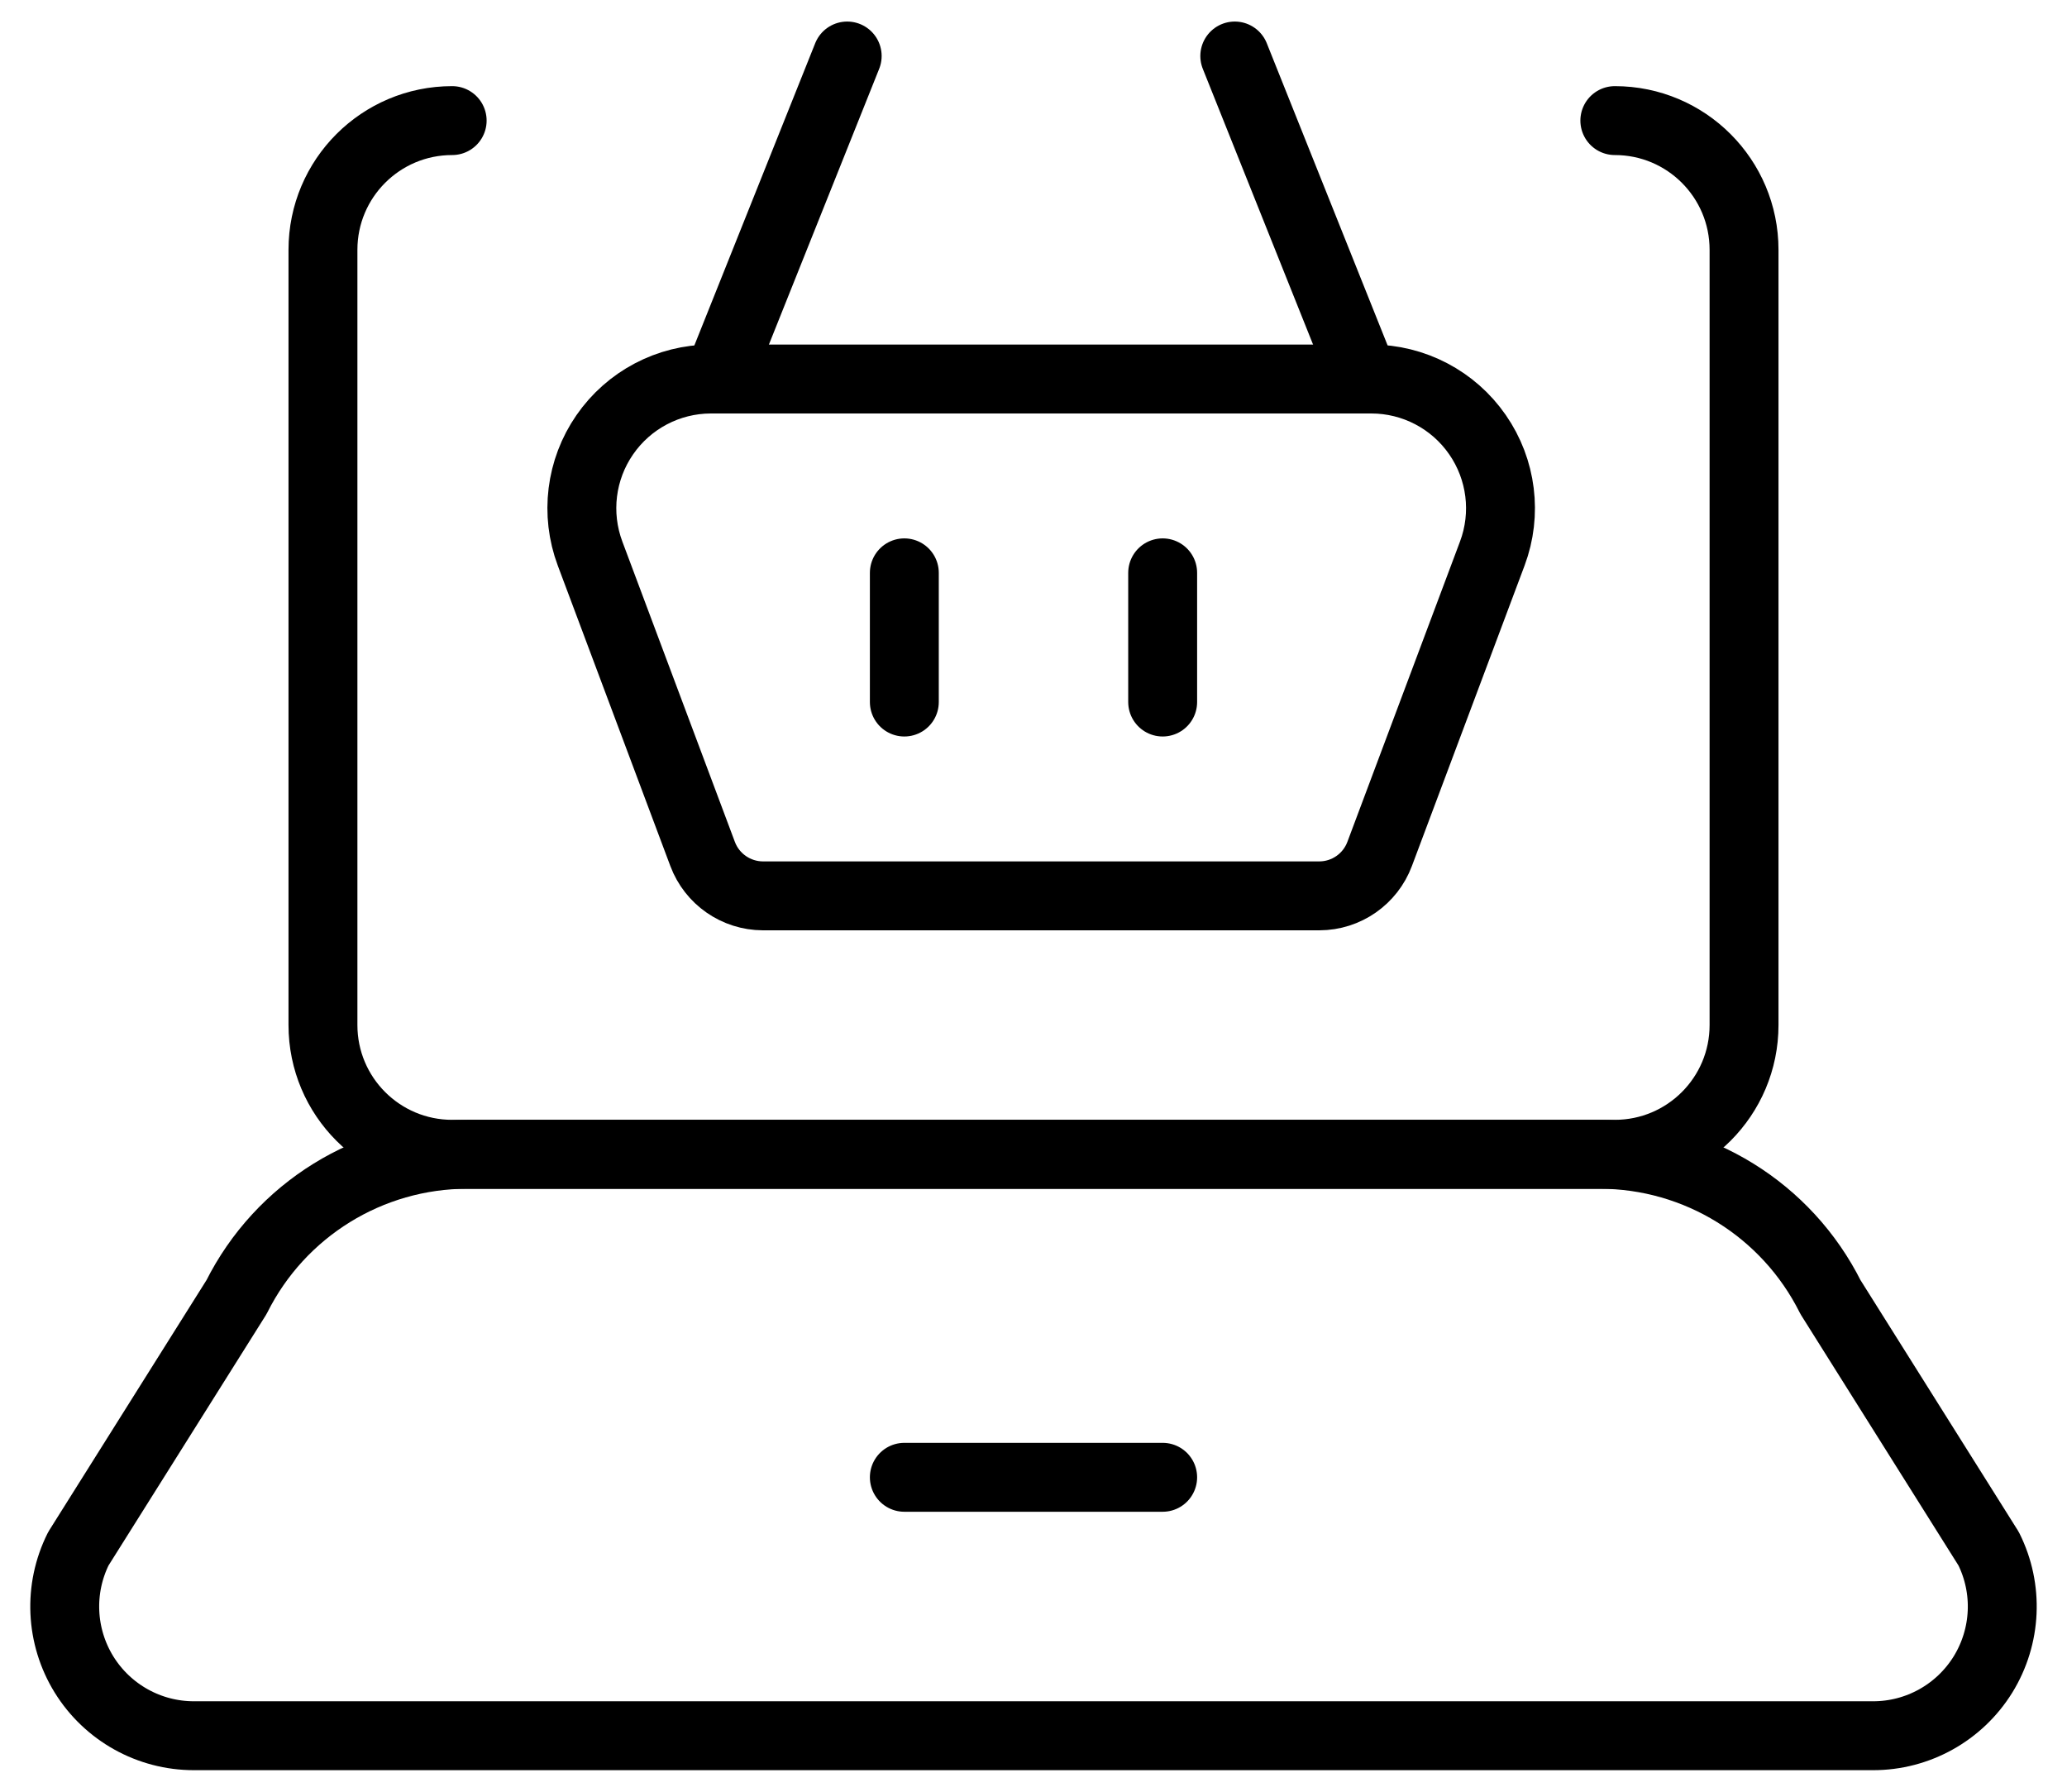
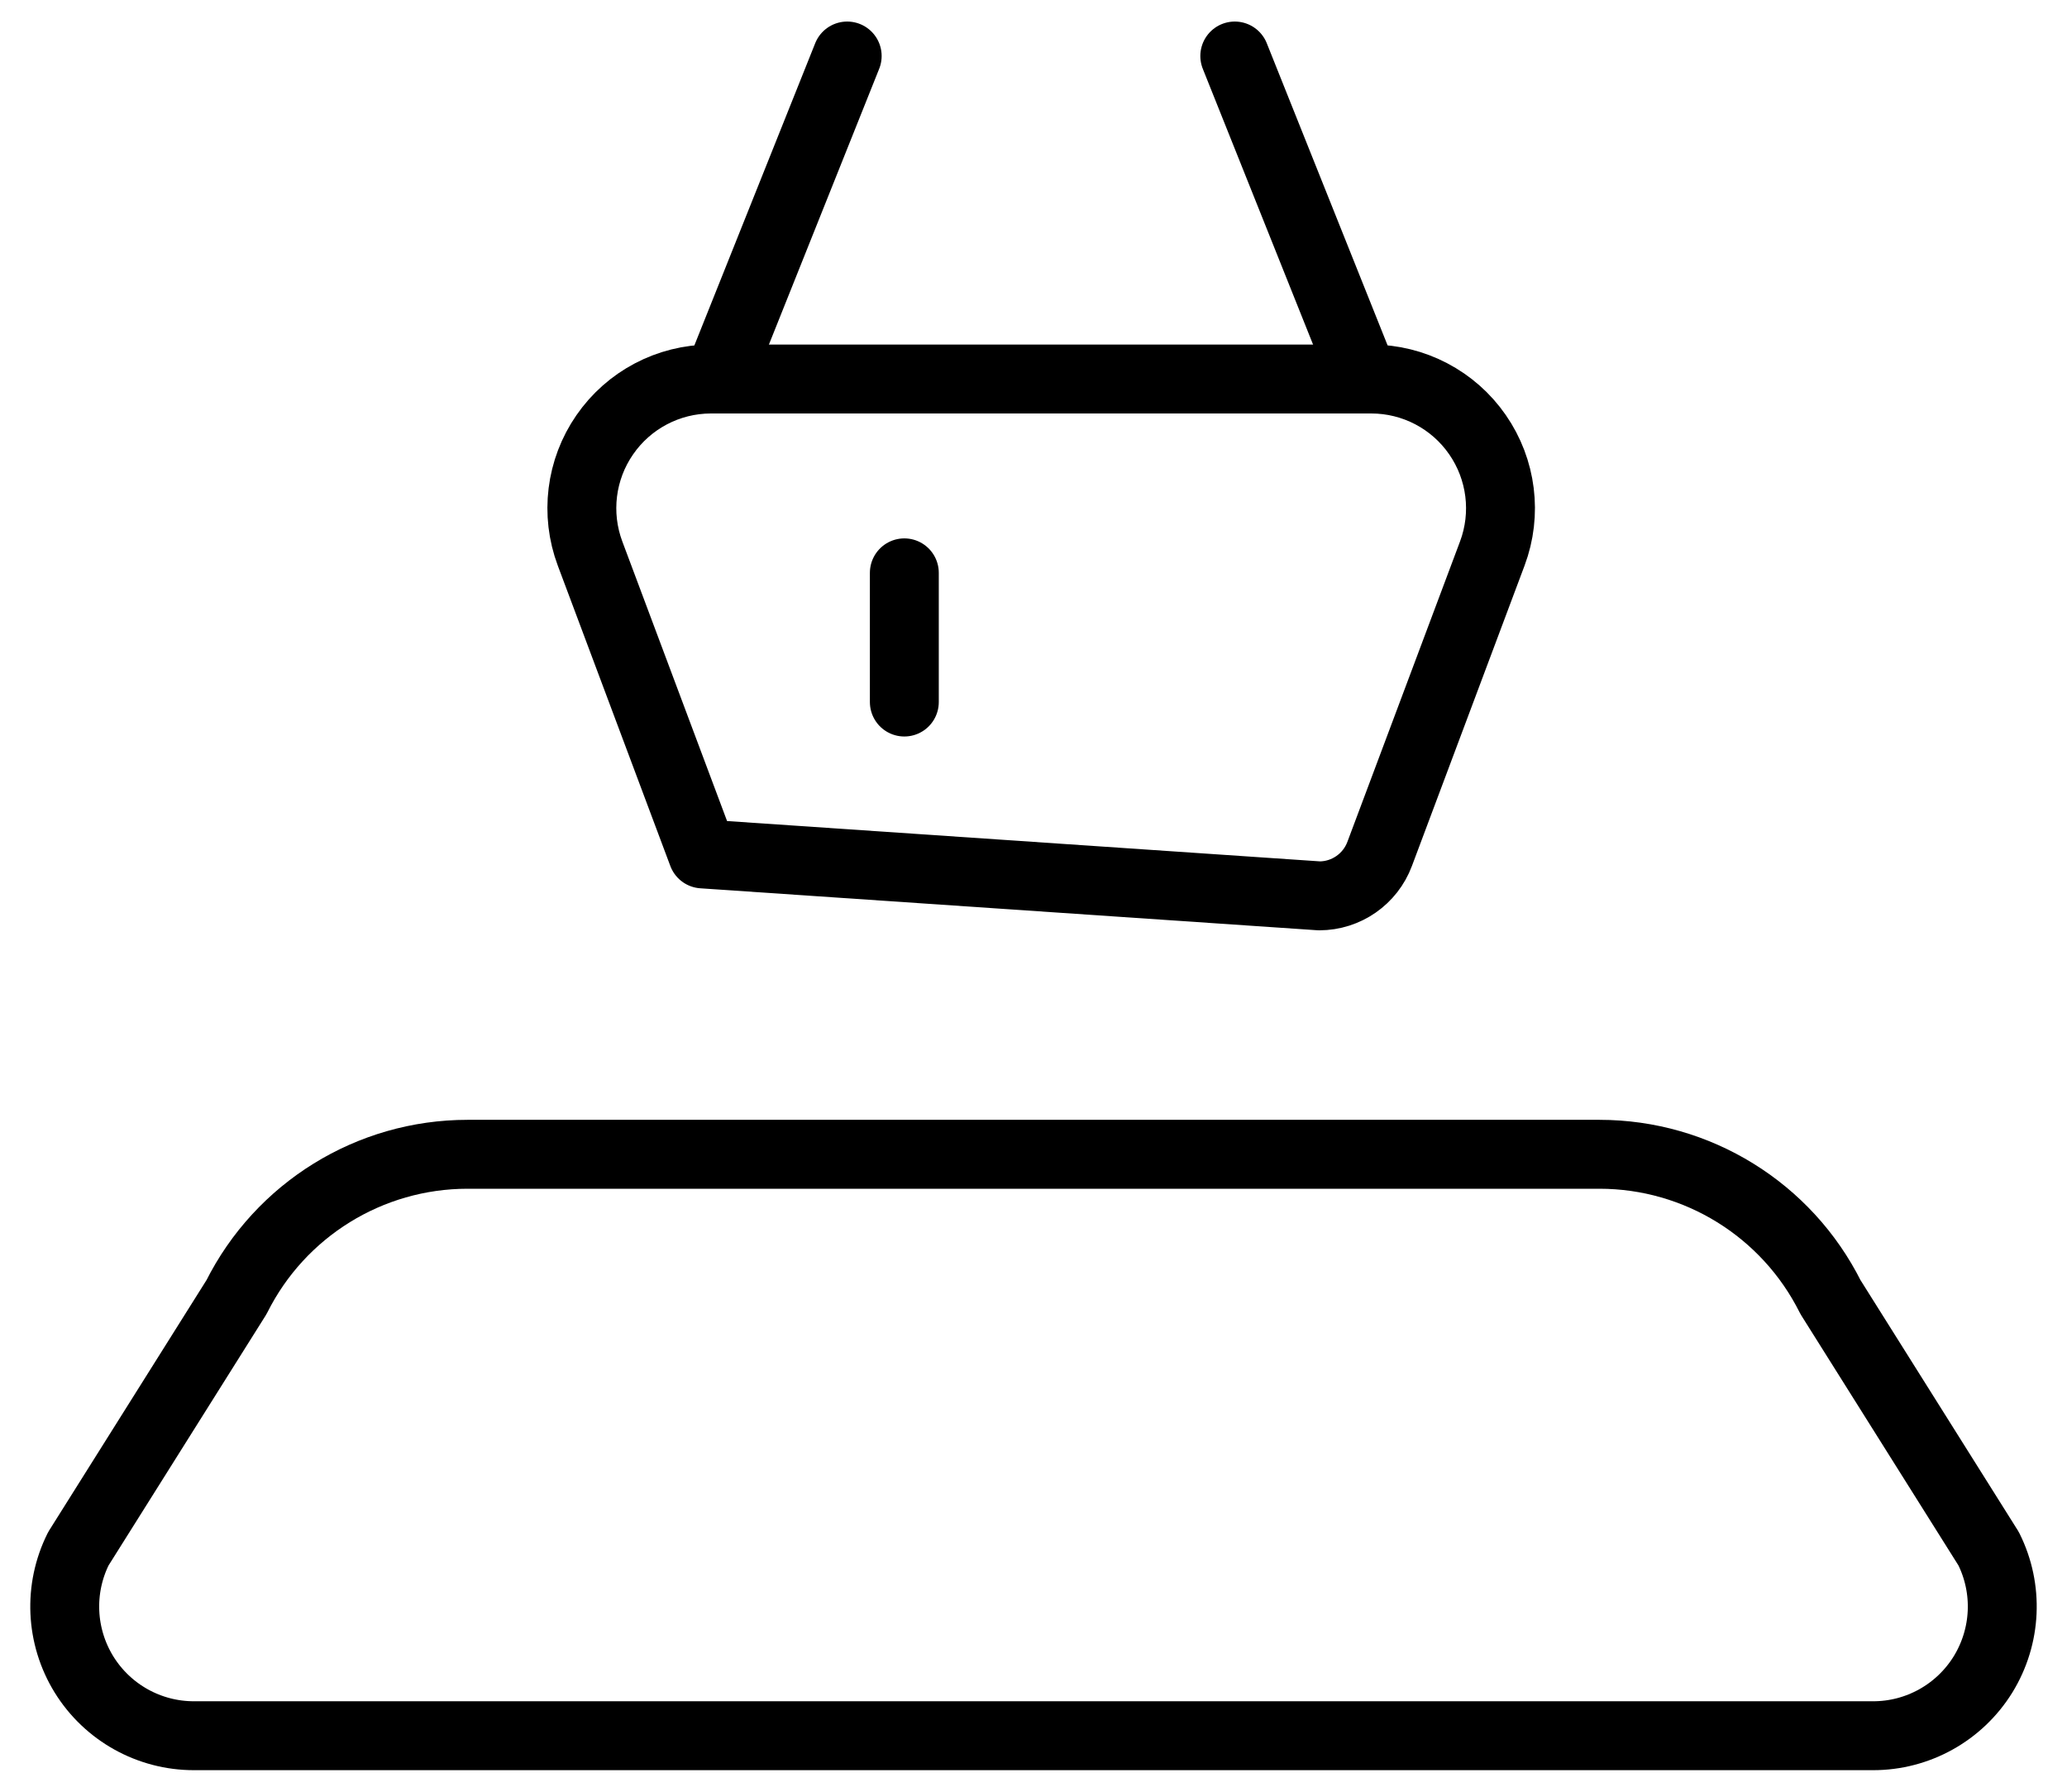
<svg xmlns="http://www.w3.org/2000/svg" width="45px" height="39px" viewBox="0 0 45 39" version="1.1">
  <title>DFEB35F6-9DDF-4648-8B42-CC3A21363BDE</title>
  <defs>
    <filter id="filter-1">
      <feColorMatrix in="SourceGraphic" type="matrix" values="0 0 0 0 0.286 0 0 0 0 0.271 0 0 0 0 0.243 0 0 0 1 0" />
    </filter>
  </defs>
  <g id="UI" stroke="none" stroke-width="1" fill="none" fill-rule="evenodd" stroke-linecap="round" stroke-linejoin="round">
    <g id="ausgereift-1200-home-new" transform="translate(-1418, -1087)">
      <g id="icon-ecommerce-basket-laptop" transform="translate(0, 883)" filter="url(#filter-1)">
        <g transform="translate(1419, 205)">
-           <path d="M34.156,1.625 C35.71,1.625 36.969,2.884 36.969,4.438 L36.969,21.312 C36.969,22.866 35.71,24.125 34.156,24.125 L8.844,24.125 C7.29,24.125 6.031,22.866 6.031,21.312 L6.031,4.438 C6.031,2.884 7.29,1.625 8.844,1.625" id="Shape" stroke="#000000" stroke-width="1.5" />
          <path d="M39.778,36.781 L3.223,36.781 C2.248,36.782 1.342,36.277 0.829,35.448 C0.317,34.618 0.27,33.583 0.706,32.711 L4.149,27.234 C5.102,25.329 7.049,24.125 9.179,24.125 L33.821,24.125 C35.951,24.125 37.898,25.329 38.851,27.234 L42.294,32.711 C42.73,33.583 42.683,34.618 42.171,35.448 C41.658,36.277 40.752,36.782 39.778,36.781 Z" id="Shape" stroke="#000000" stroke-width="1.5" />
-           <line x1="18.688" y1="31.156" x2="24.312" y2="31.156" id="Shape" stroke="#000000" stroke-width="1.5" />
-           <path d="M28.854,7.25 L14.471,7.25 C13.55,7.253 12.689,7.706 12.166,8.464 C11.642,9.221 11.523,10.187 11.846,11.049 L14.296,17.587 C14.501,18.135 15.024,18.498 15.609,18.5 L27.723,18.5 C28.308,18.499 28.831,18.135 29.036,17.587 L31.488,11.049 C31.812,10.185 31.691,9.218 31.165,8.46 C30.64,7.702 29.776,7.25 28.854,7.25 L28.854,7.25 Z" id="Shape" stroke="#000000" stroke-width="1.5" />
+           <path d="M28.854,7.25 L14.471,7.25 C13.55,7.253 12.689,7.706 12.166,8.464 C11.642,9.221 11.523,10.187 11.846,11.049 L14.296,17.587 L27.723,18.5 C28.308,18.499 28.831,18.135 29.036,17.587 L31.488,11.049 C31.812,10.185 31.691,9.218 31.165,8.46 C30.64,7.702 29.776,7.25 28.854,7.25 L28.854,7.25 Z" id="Shape" stroke="#000000" stroke-width="1.5" />
          <line x1="14.632" y1="7.25" x2="17.444" y2="0.219" id="Shape" stroke="#000000" stroke-width="1.5" />
          <line x1="28.694" y1="7.25" x2="25.882" y2="0.219" id="Shape" stroke="#000000" stroke-width="1.5" />
          <line x1="18.688" y1="14.281" x2="18.688" y2="11.469" id="Shape" stroke="#000000" stroke-width="1.5" />
-           <line x1="24.312" y1="14.281" x2="24.312" y2="11.469" id="Shape" stroke="#000000" stroke-width="1.5" />
        </g>
      </g>
    </g>
  </g>
</svg>